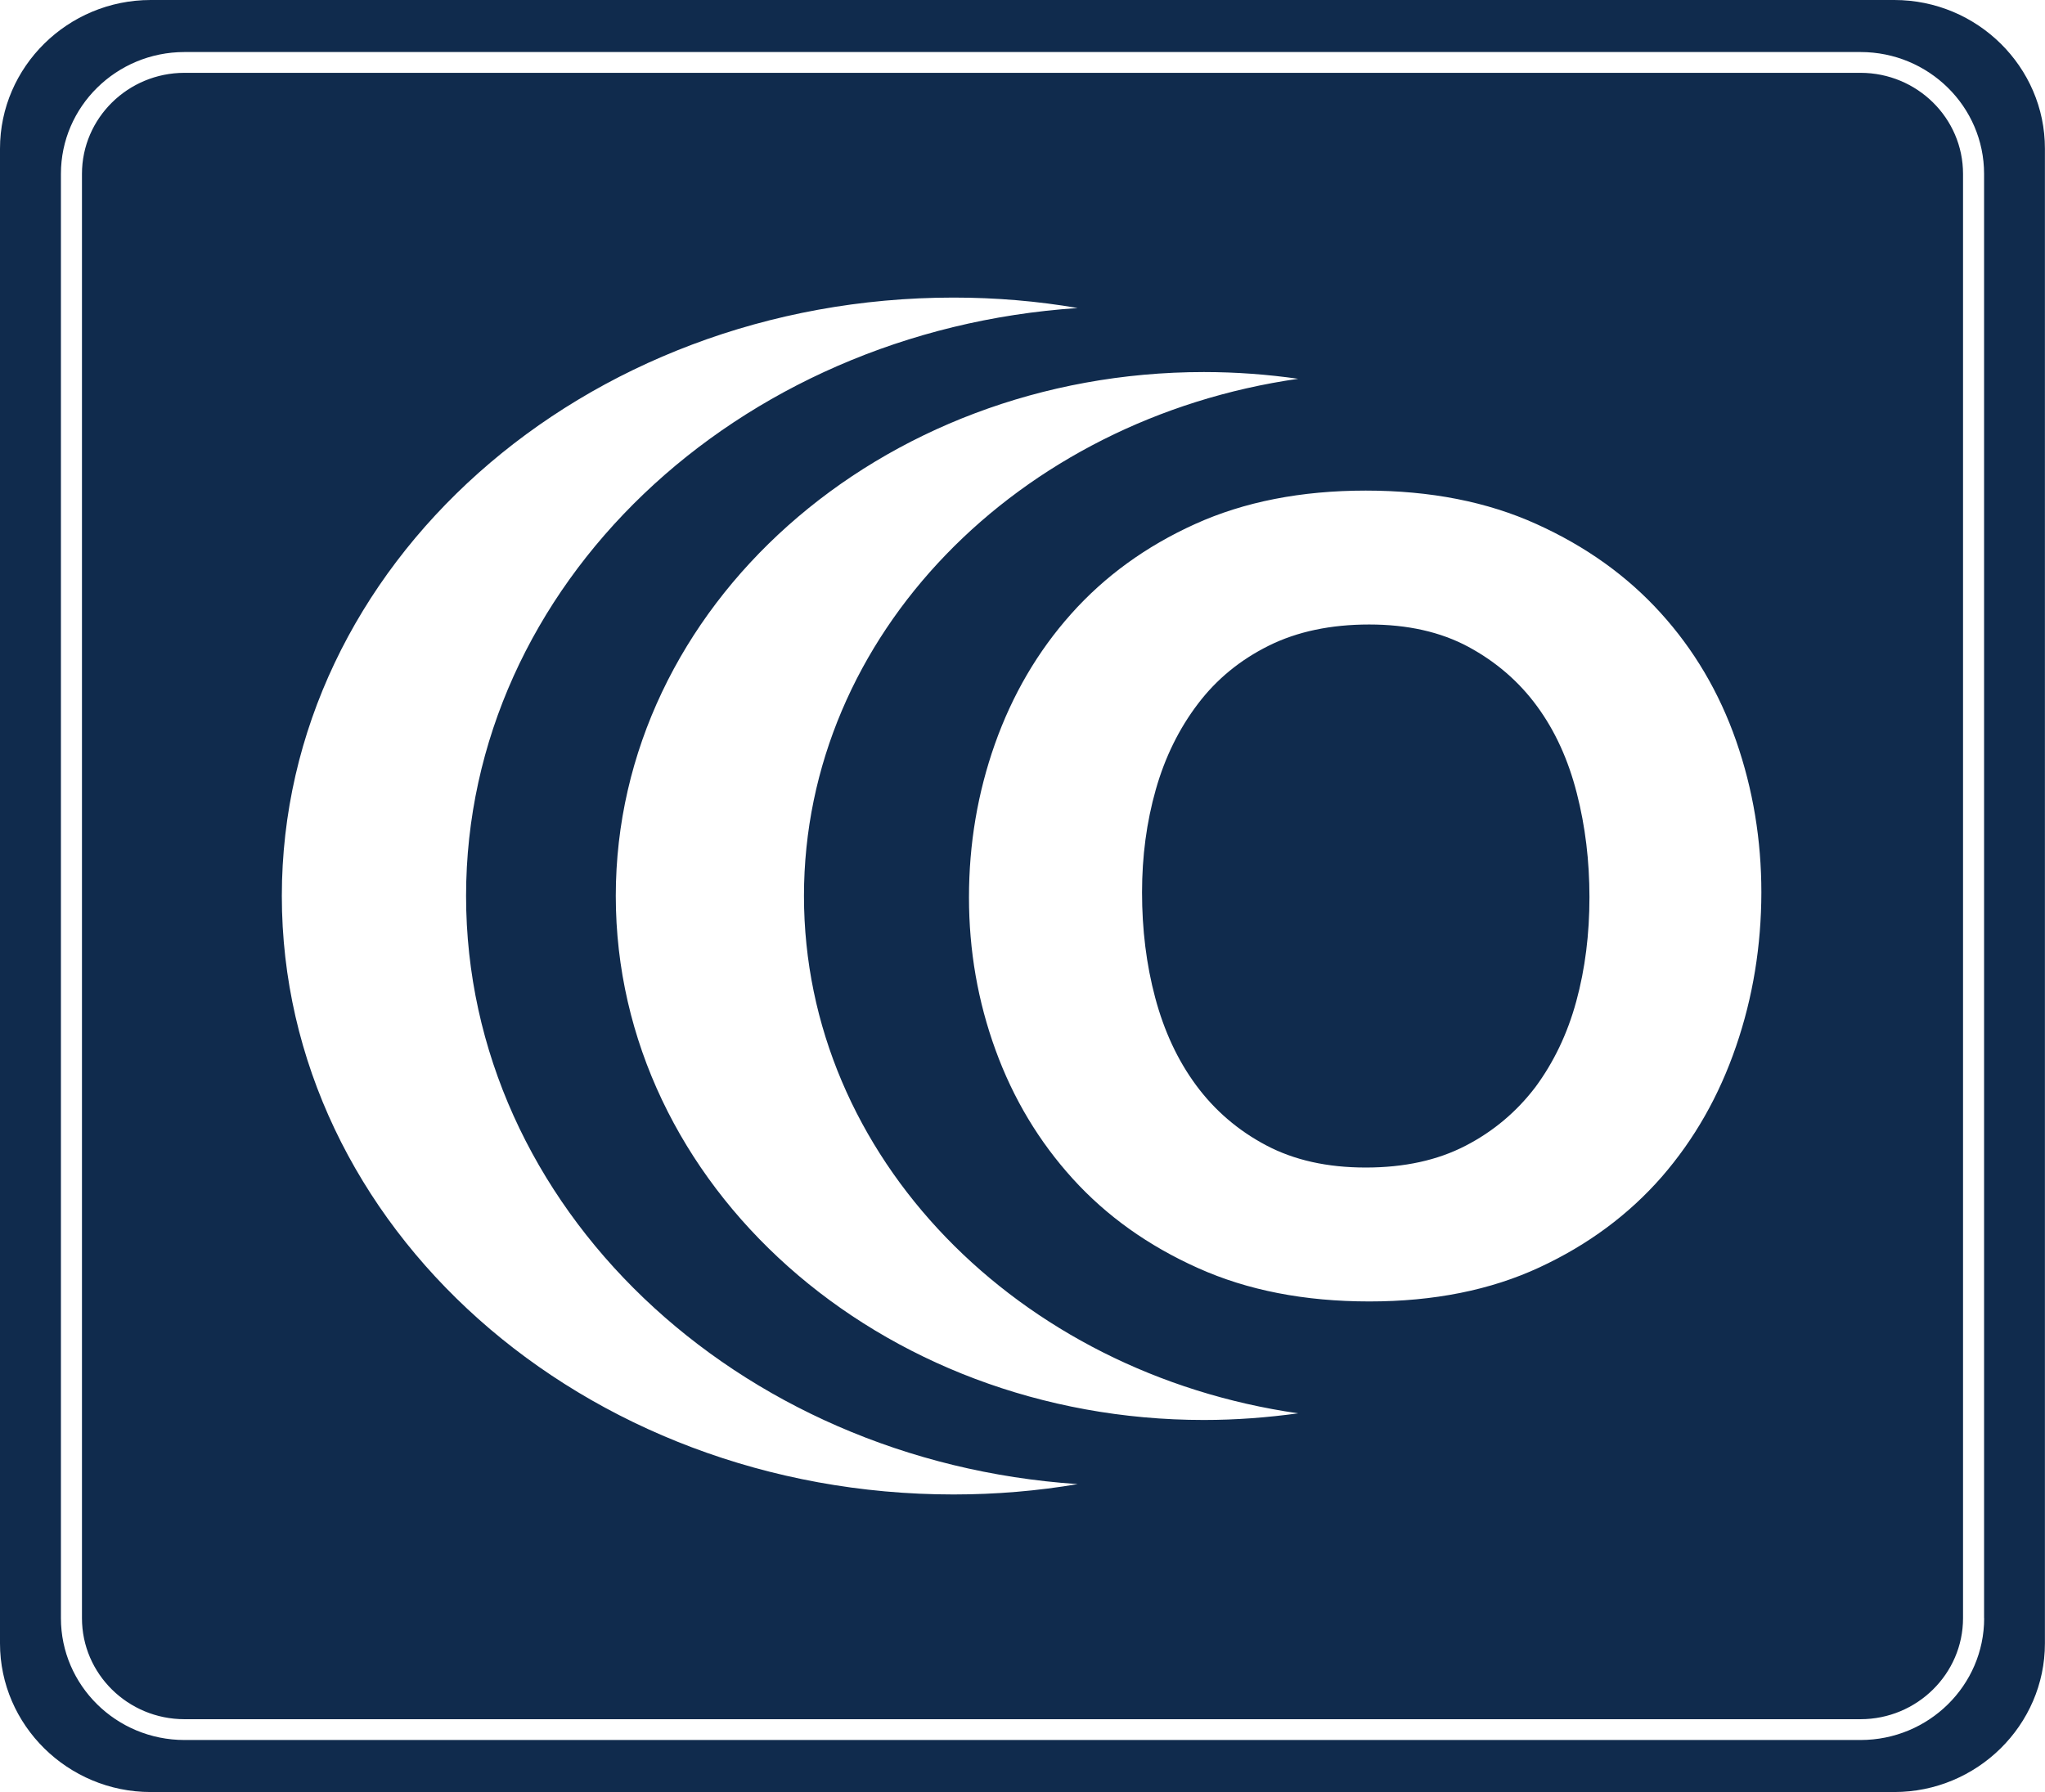
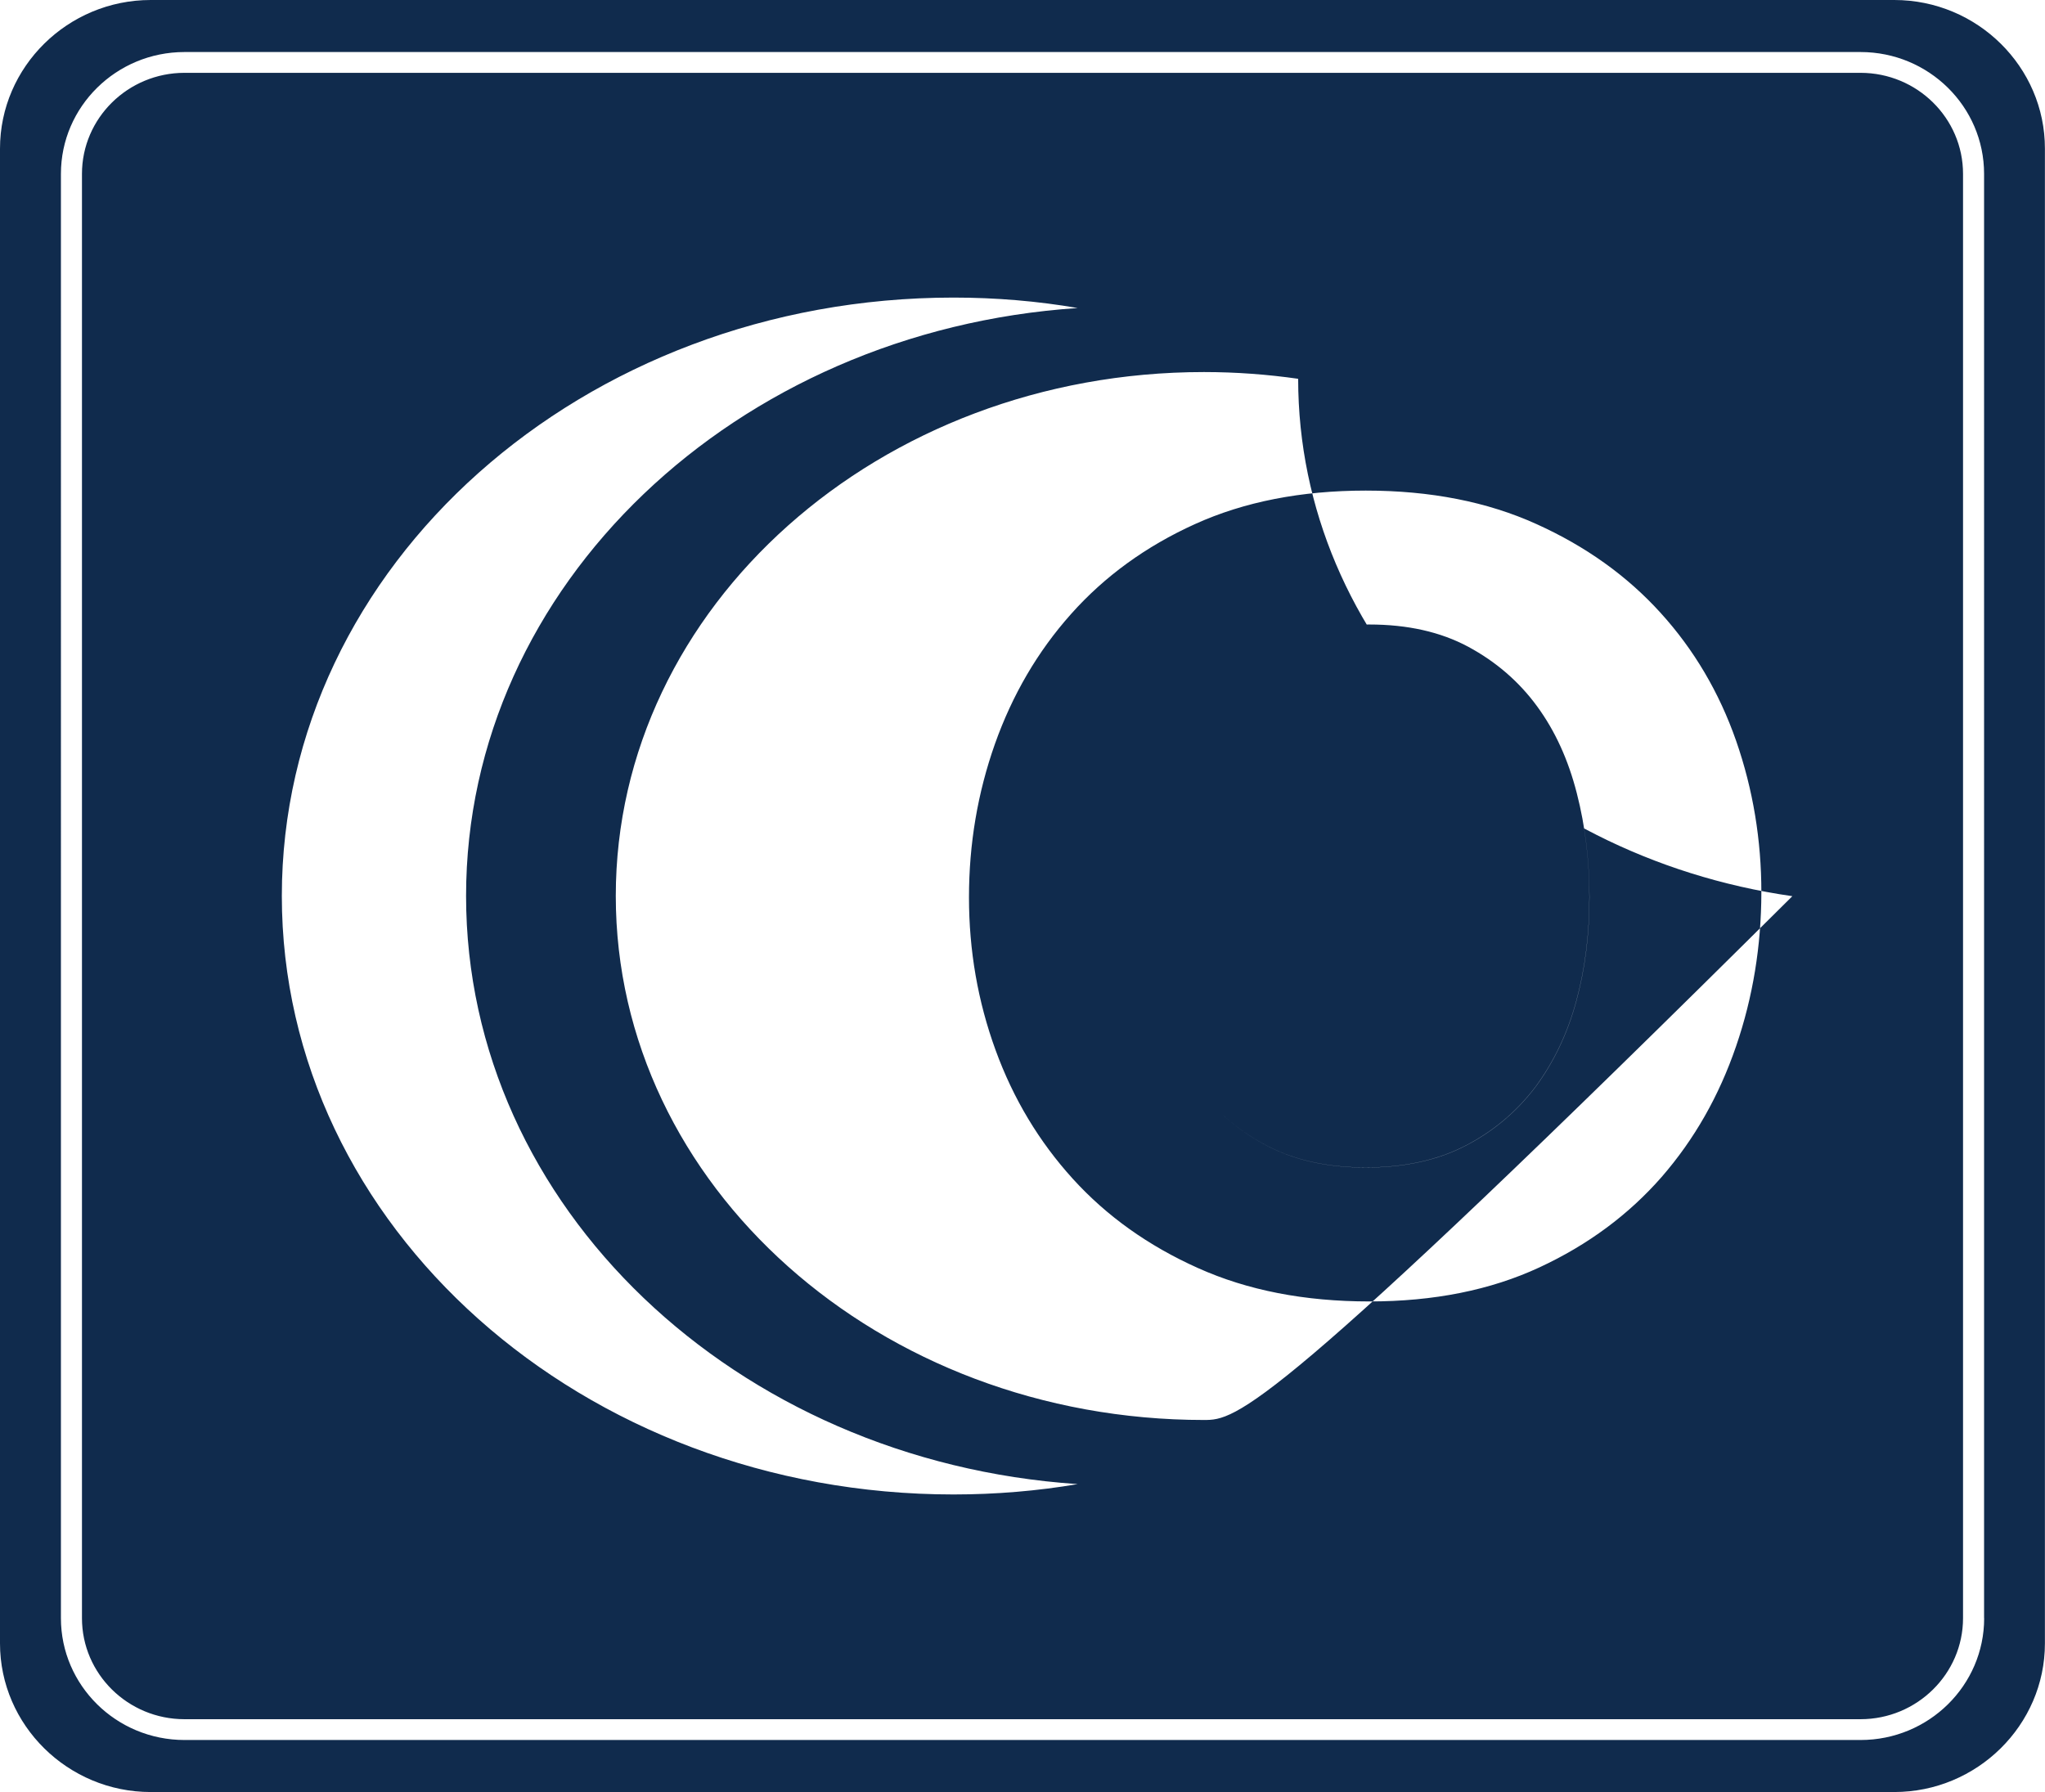
<svg xmlns="http://www.w3.org/2000/svg" version="1.1" id="Layer_1" x="0px" y="0px" viewBox="0 0 248.74 218" style="enable-background:new 0 0 248.74 218;" xml:space="preserve">
  <style type="text/css">
	.st0{fill:#102B4D;}
</style>
-   <path class="st0" d="M191.79,96.49c-1.03-4.04-2.64-7.57-4.84-10.58c-2.2-3.01-5-5.42-8.36-7.23c-3.37-1.81-7.38-2.71-12.05-2.71  c-4.67,0-8.76,0.86-12.22,2.58c-3.46,1.72-6.34,4.07-8.61,7.07c-2.29,3.01-4.01,6.49-5.13,10.44c-1.12,3.95-1.67,8.11-1.67,12.5  c0,4.5,0.52,8.77,1.6,12.81c1.08,4.04,2.72,7.59,4.97,10.64c2.25,3.05,5.08,5.49,8.5,7.3c3.41,1.81,7.45,2.71,12.12,2.71  c4.7,0,8.73-0.88,12.15-2.65c3.41-1.76,6.23-4.16,8.5-7.14c2.22-3.01,3.9-6.49,4.97-10.44c1.08-3.96,1.6-8.18,1.6-12.66  C193.33,104.76,192.82,100.54,191.79,96.49 M191.79,96.49c-1.03-4.04-2.64-7.57-4.84-10.58c-2.2-3.01-5-5.42-8.36-7.23  c-3.37-1.81-7.38-2.71-12.05-2.71c-4.67,0-8.76,0.86-12.22,2.58c-3.46,1.72-6.34,4.07-8.61,7.07c-2.29,3.01-4.01,6.49-5.13,10.44  c-1.12,3.95-1.67,8.11-1.67,12.5c0,4.5,0.52,8.77,1.6,12.81c1.08,4.04,2.72,7.59,4.97,10.64c2.25,3.05,5.08,5.49,8.5,7.3  c3.41,1.81,7.45,2.71,12.12,2.71c4.7,0,8.73-0.88,12.15-2.65c3.41-1.76,6.23-4.16,8.5-7.14c2.22-3.01,3.9-6.49,4.97-10.44  c1.08-3.96,1.6-8.18,1.6-12.66C193.33,104.76,192.82,100.54,191.79,96.49 M230.41,0H18.33C8.25,0,0,8.13,0,18.08v181.84  C0,209.86,8.25,218,18.33,218h212.07c10.08,0,18.33-8.14,18.33-18.08V18.08C248.74,8.13,240.49,0,230.41,0 M241.34,196.85  c0,8.18-6.74,14.82-15.03,14.82H22.44c-8.3,0-15.03-6.65-15.03-14.82V21.15c0-8.18,6.74-14.82,15.03-14.82H226.3  c8.3,0,15.03,6.64,15.03,14.82V196.85z M226.3,8.86H22.44c-6.87,0-12.47,5.51-12.47,12.29v175.7c0,6.78,5.59,12.29,12.47,12.29  H226.3c6.87,0,12.47-5.52,12.47-12.29V21.15C238.77,14.37,233.18,8.86,226.3,8.86 M115.98,181.8c-45.12,0-81.7-32.61-81.7-72.81  c0-40.18,36.57-72.79,81.7-72.79c5.16,0,10.22,0.43,15.1,1.27c-41.6,2.78-74.39,33.74-74.39,71.52c0,37.8,32.79,68.76,74.39,71.55  C126.21,181.37,121.14,181.8,115.98,181.8 M146.44,172.74c-39.51,0-71.54-28.54-71.54-63.75c0-35.18,32.04-63.73,71.54-63.73  c3.92,0,7.75,0.29,11.46,0.82c-34.08,4.88-60.11,31.18-60.11,62.91c0,31.75,26.03,58.05,60.11,62.94  C154.19,172.44,150.36,172.74,146.44,172.74 M211.16,127.29c-2.06,6.01-5.06,11.3-9.05,15.89c-3.99,4.56-8.94,8.25-14.87,11  c-5.94,2.76-12.83,4.14-20.69,4.14c-7.86,0-14.8-1.35-20.83-4.06c-6.05-2.71-11.12-6.33-15.24-10.87c-4.1-4.52-7.24-9.74-9.39-15.66  c-2.15-5.9-3.23-12.09-3.23-18.57c0-6.49,1.05-12.7,3.16-18.67c2.11-5.94,5.18-11.23,9.26-15.8c4.06-4.56,9.09-8.23,15.08-10.94  c5.98-2.71,12.92-4.07,20.76-4.07c7.86,0,14.78,1.36,20.76,4.07c6,2.71,11.02,6.3,15.1,10.8c4.06,4.47,7.13,9.67,9.19,15.57  c2.06,5.92,3.07,12.07,3.07,18.44C214.23,115.04,213.22,121.3,211.16,127.29 M186.96,85.92c-2.2-3.01-5-5.42-8.36-7.23  c-3.37-1.81-7.38-2.71-12.05-2.71c-4.67,0-8.76,0.86-12.22,2.58c-3.46,1.72-6.34,4.07-8.61,7.07c-2.29,3.01-4.01,6.49-5.13,10.44  c-1.12,3.95-1.67,8.11-1.67,12.5c0,4.5,0.52,8.77,1.6,12.81c1.08,4.04,2.72,7.59,4.97,10.64c2.25,3.05,5.08,5.49,8.5,7.3  c3.41,1.81,7.45,2.71,12.12,2.71c4.7,0,8.73-0.88,12.15-2.65c3.41-1.76,6.23-4.16,8.5-7.14c2.22-3.01,3.9-6.49,4.97-10.44  c1.08-3.96,1.6-8.18,1.6-12.66c0-4.38-0.5-8.61-1.54-12.65C190.76,92.45,189.16,88.92,186.96,85.92" />
+   <path class="st0" d="M191.79,96.49c-1.03-4.04-2.64-7.57-4.84-10.58c-2.2-3.01-5-5.42-8.36-7.23c-3.37-1.81-7.38-2.71-12.05-2.71  c-4.67,0-8.76,0.86-12.22,2.58c-3.46,1.72-6.34,4.07-8.61,7.07c-2.29,3.01-4.01,6.49-5.13,10.44c-1.12,3.95-1.67,8.11-1.67,12.5  c0,4.5,0.52,8.77,1.6,12.81c1.08,4.04,2.72,7.59,4.97,10.64c2.25,3.05,5.08,5.49,8.5,7.3c3.41,1.81,7.45,2.71,12.12,2.71  c4.7,0,8.73-0.88,12.15-2.65c3.41-1.76,6.23-4.16,8.5-7.14c2.22-3.01,3.9-6.49,4.97-10.44c1.08-3.96,1.6-8.18,1.6-12.66  C193.33,104.76,192.82,100.54,191.79,96.49 M191.79,96.49c-1.03-4.04-2.64-7.57-4.84-10.58c-2.2-3.01-5-5.42-8.36-7.23  c-3.37-1.81-7.38-2.71-12.05-2.71c-4.67,0-8.76,0.86-12.22,2.58c-3.46,1.72-6.34,4.07-8.61,7.07c-2.29,3.01-4.01,6.49-5.13,10.44  c-1.12,3.95-1.67,8.11-1.67,12.5c0,4.5,0.52,8.77,1.6,12.81c1.08,4.04,2.72,7.59,4.97,10.64c2.25,3.05,5.08,5.49,8.5,7.3  c3.41,1.81,7.45,2.71,12.12,2.71c4.7,0,8.73-0.88,12.15-2.65c3.41-1.76,6.23-4.16,8.5-7.14c2.22-3.01,3.9-6.49,4.97-10.44  c1.08-3.96,1.6-8.18,1.6-12.66C193.33,104.76,192.82,100.54,191.79,96.49 M230.41,0H18.33C8.25,0,0,8.13,0,18.08v181.84  C0,209.86,8.25,218,18.33,218h212.07c10.08,0,18.33-8.14,18.33-18.08V18.08C248.74,8.13,240.49,0,230.41,0 M241.34,196.85  c0,8.18-6.74,14.82-15.03,14.82H22.44c-8.3,0-15.03-6.65-15.03-14.82V21.15c0-8.18,6.74-14.82,15.03-14.82H226.3  c8.3,0,15.03,6.64,15.03,14.82V196.85z M226.3,8.86H22.44c-6.87,0-12.47,5.51-12.47,12.29v175.7c0,6.78,5.59,12.29,12.47,12.29  H226.3c6.87,0,12.47-5.52,12.47-12.29V21.15C238.77,14.37,233.18,8.86,226.3,8.86 M115.98,181.8c-45.12,0-81.7-32.61-81.7-72.81  c0-40.18,36.57-72.79,81.7-72.79c5.16,0,10.22,0.43,15.1,1.27c-41.6,2.78-74.39,33.74-74.39,71.52c0,37.8,32.79,68.76,74.39,71.55  C126.21,181.37,121.14,181.8,115.98,181.8 M146.44,172.74c-39.51,0-71.54-28.54-71.54-63.75c0-35.18,32.04-63.73,71.54-63.73  c3.92,0,7.75,0.29,11.46,0.82c0,31.75,26.03,58.05,60.11,62.94  C154.19,172.44,150.36,172.74,146.44,172.74 M211.16,127.29c-2.06,6.01-5.06,11.3-9.05,15.89c-3.99,4.56-8.94,8.25-14.87,11  c-5.94,2.76-12.83,4.14-20.69,4.14c-7.86,0-14.8-1.35-20.83-4.06c-6.05-2.71-11.12-6.33-15.24-10.87c-4.1-4.52-7.24-9.74-9.39-15.66  c-2.15-5.9-3.23-12.09-3.23-18.57c0-6.49,1.05-12.7,3.16-18.67c2.11-5.94,5.18-11.23,9.26-15.8c4.06-4.56,9.09-8.23,15.08-10.94  c5.98-2.71,12.92-4.07,20.76-4.07c7.86,0,14.78,1.36,20.76,4.07c6,2.71,11.02,6.3,15.1,10.8c4.06,4.47,7.13,9.67,9.19,15.57  c2.06,5.92,3.07,12.07,3.07,18.44C214.23,115.04,213.22,121.3,211.16,127.29 M186.96,85.92c-2.2-3.01-5-5.42-8.36-7.23  c-3.37-1.81-7.38-2.71-12.05-2.71c-4.67,0-8.76,0.86-12.22,2.58c-3.46,1.72-6.34,4.07-8.61,7.07c-2.29,3.01-4.01,6.49-5.13,10.44  c-1.12,3.95-1.67,8.11-1.67,12.5c0,4.5,0.52,8.77,1.6,12.81c1.08,4.04,2.72,7.59,4.97,10.64c2.25,3.05,5.08,5.49,8.5,7.3  c3.41,1.81,7.45,2.71,12.12,2.71c4.7,0,8.73-0.88,12.15-2.65c3.41-1.76,6.23-4.16,8.5-7.14c2.22-3.01,3.9-6.49,4.97-10.44  c1.08-3.96,1.6-8.18,1.6-12.66c0-4.38-0.5-8.61-1.54-12.65C190.76,92.45,189.16,88.92,186.96,85.92" />
  <g>
</g>
  <g>
</g>
  <g>
</g>
  <g>
</g>
  <g>
</g>
  <g>
</g>
</svg>